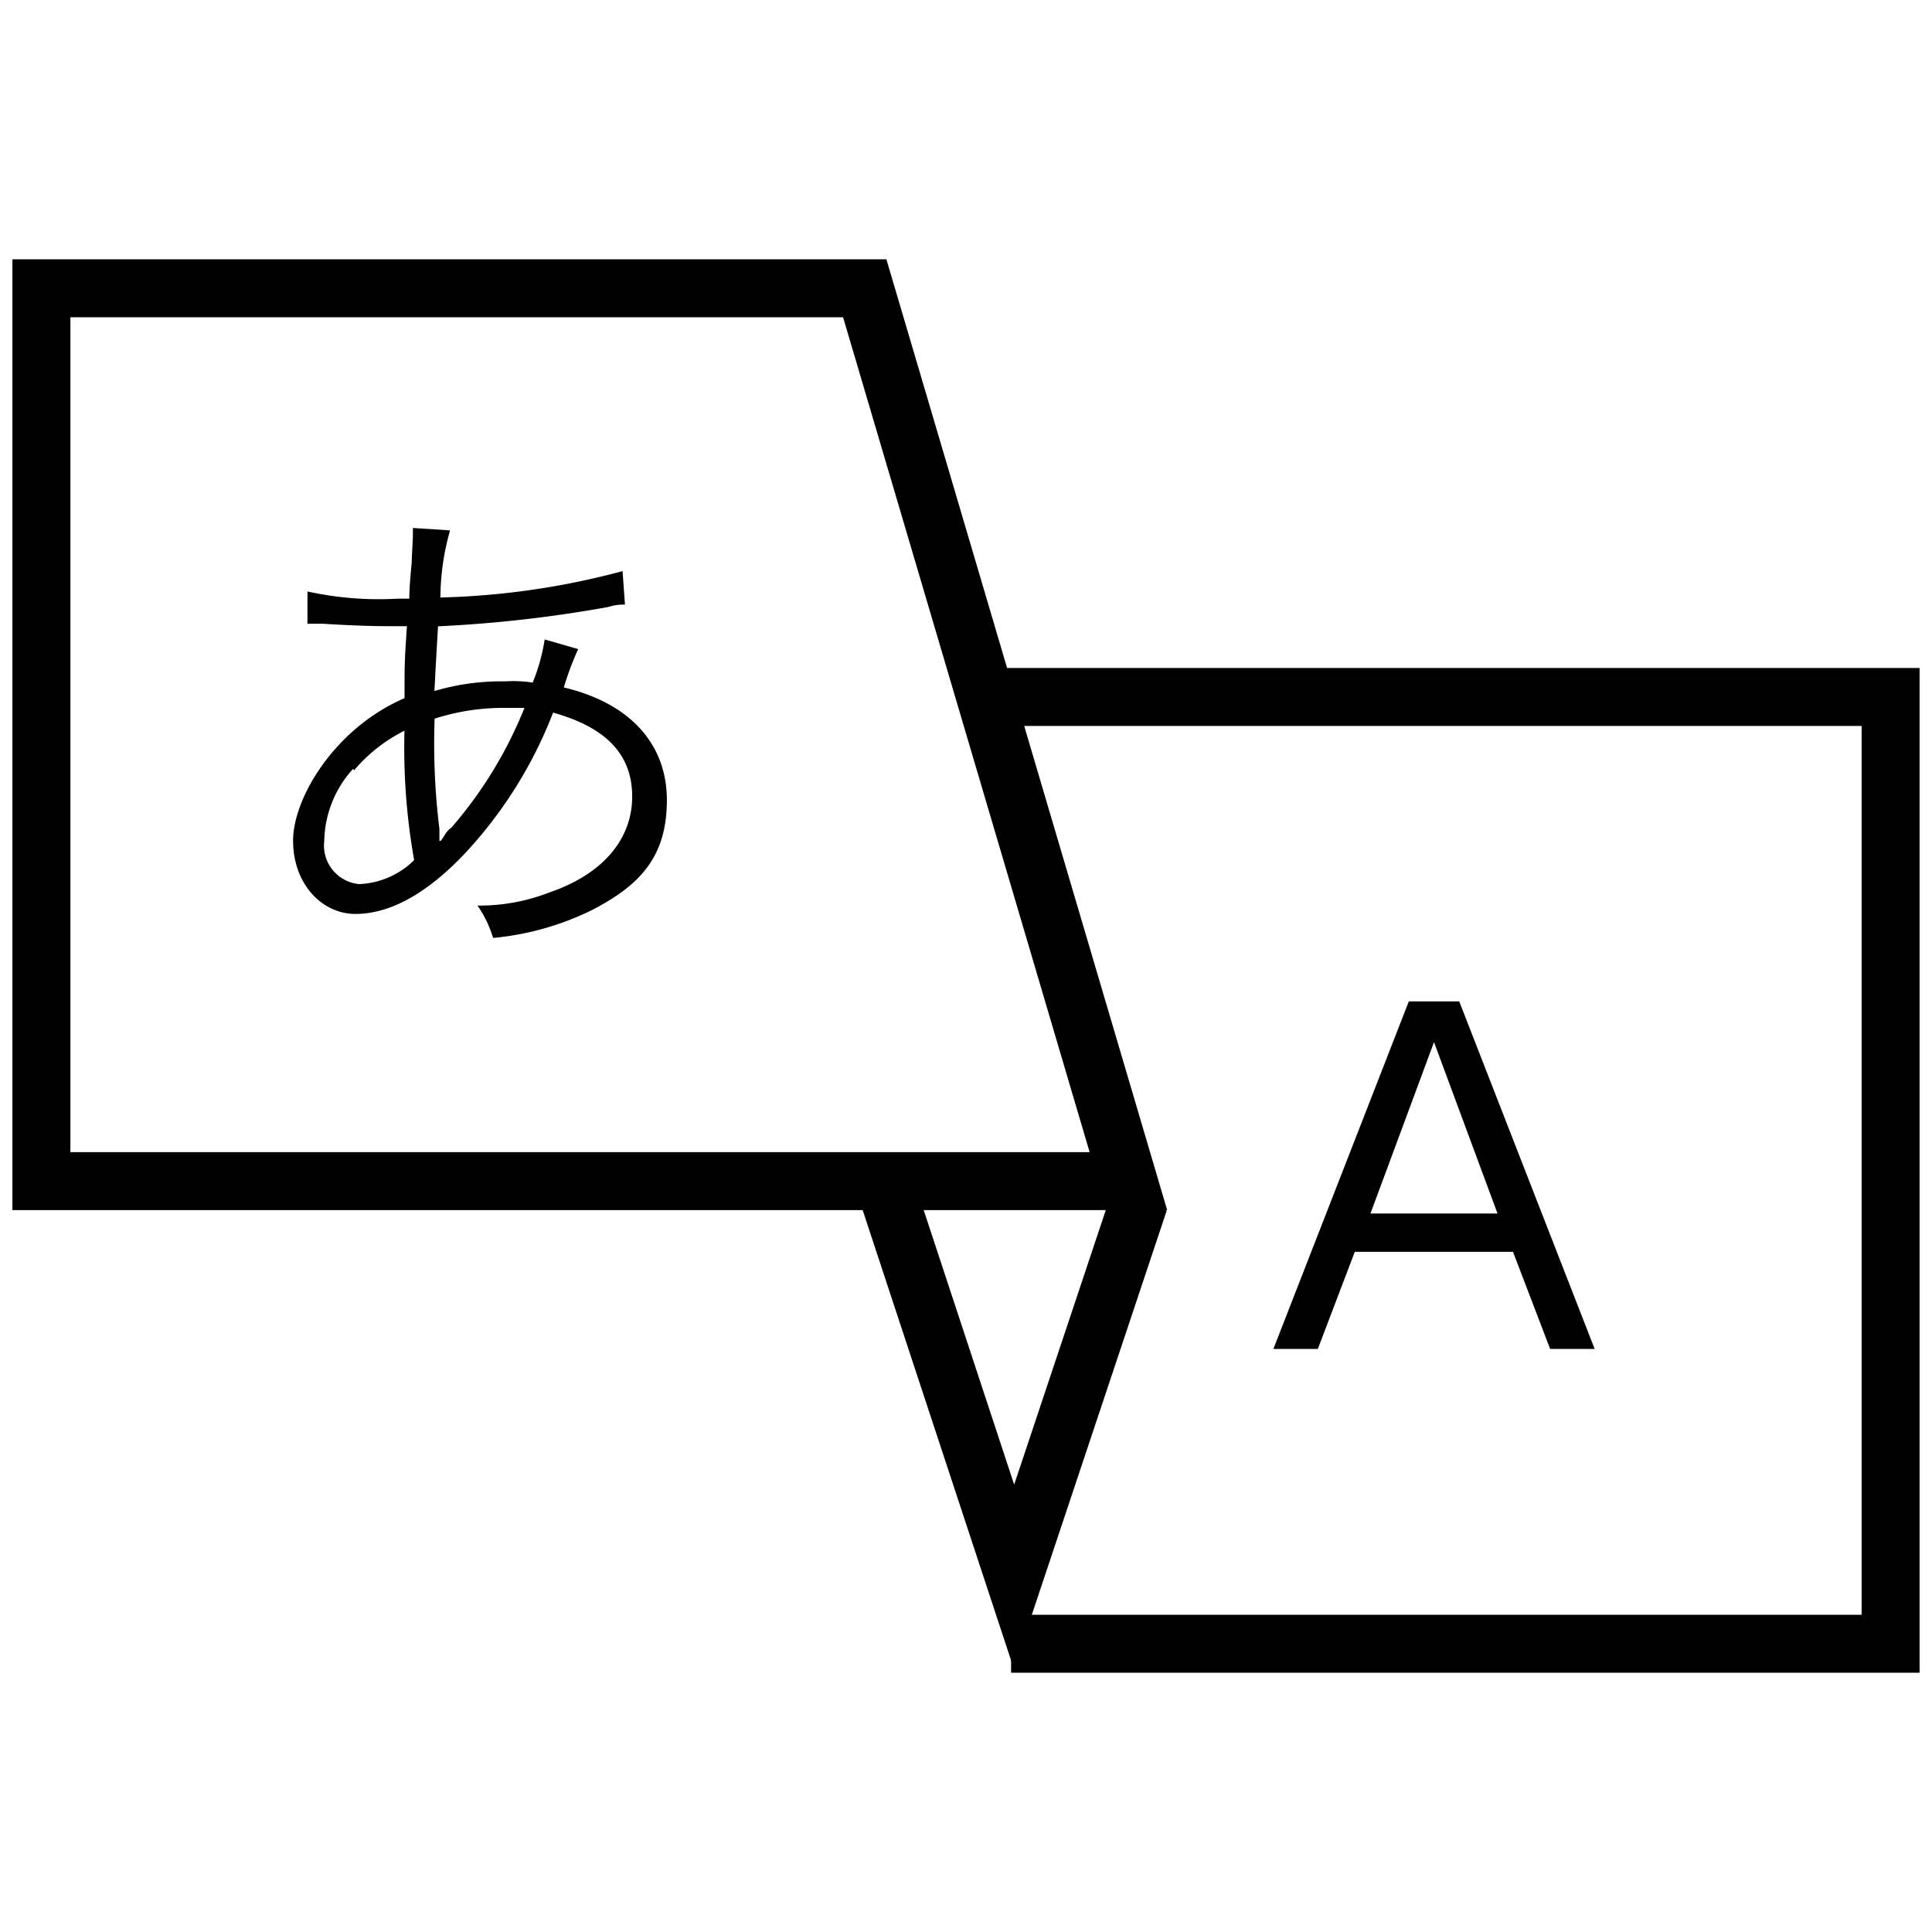
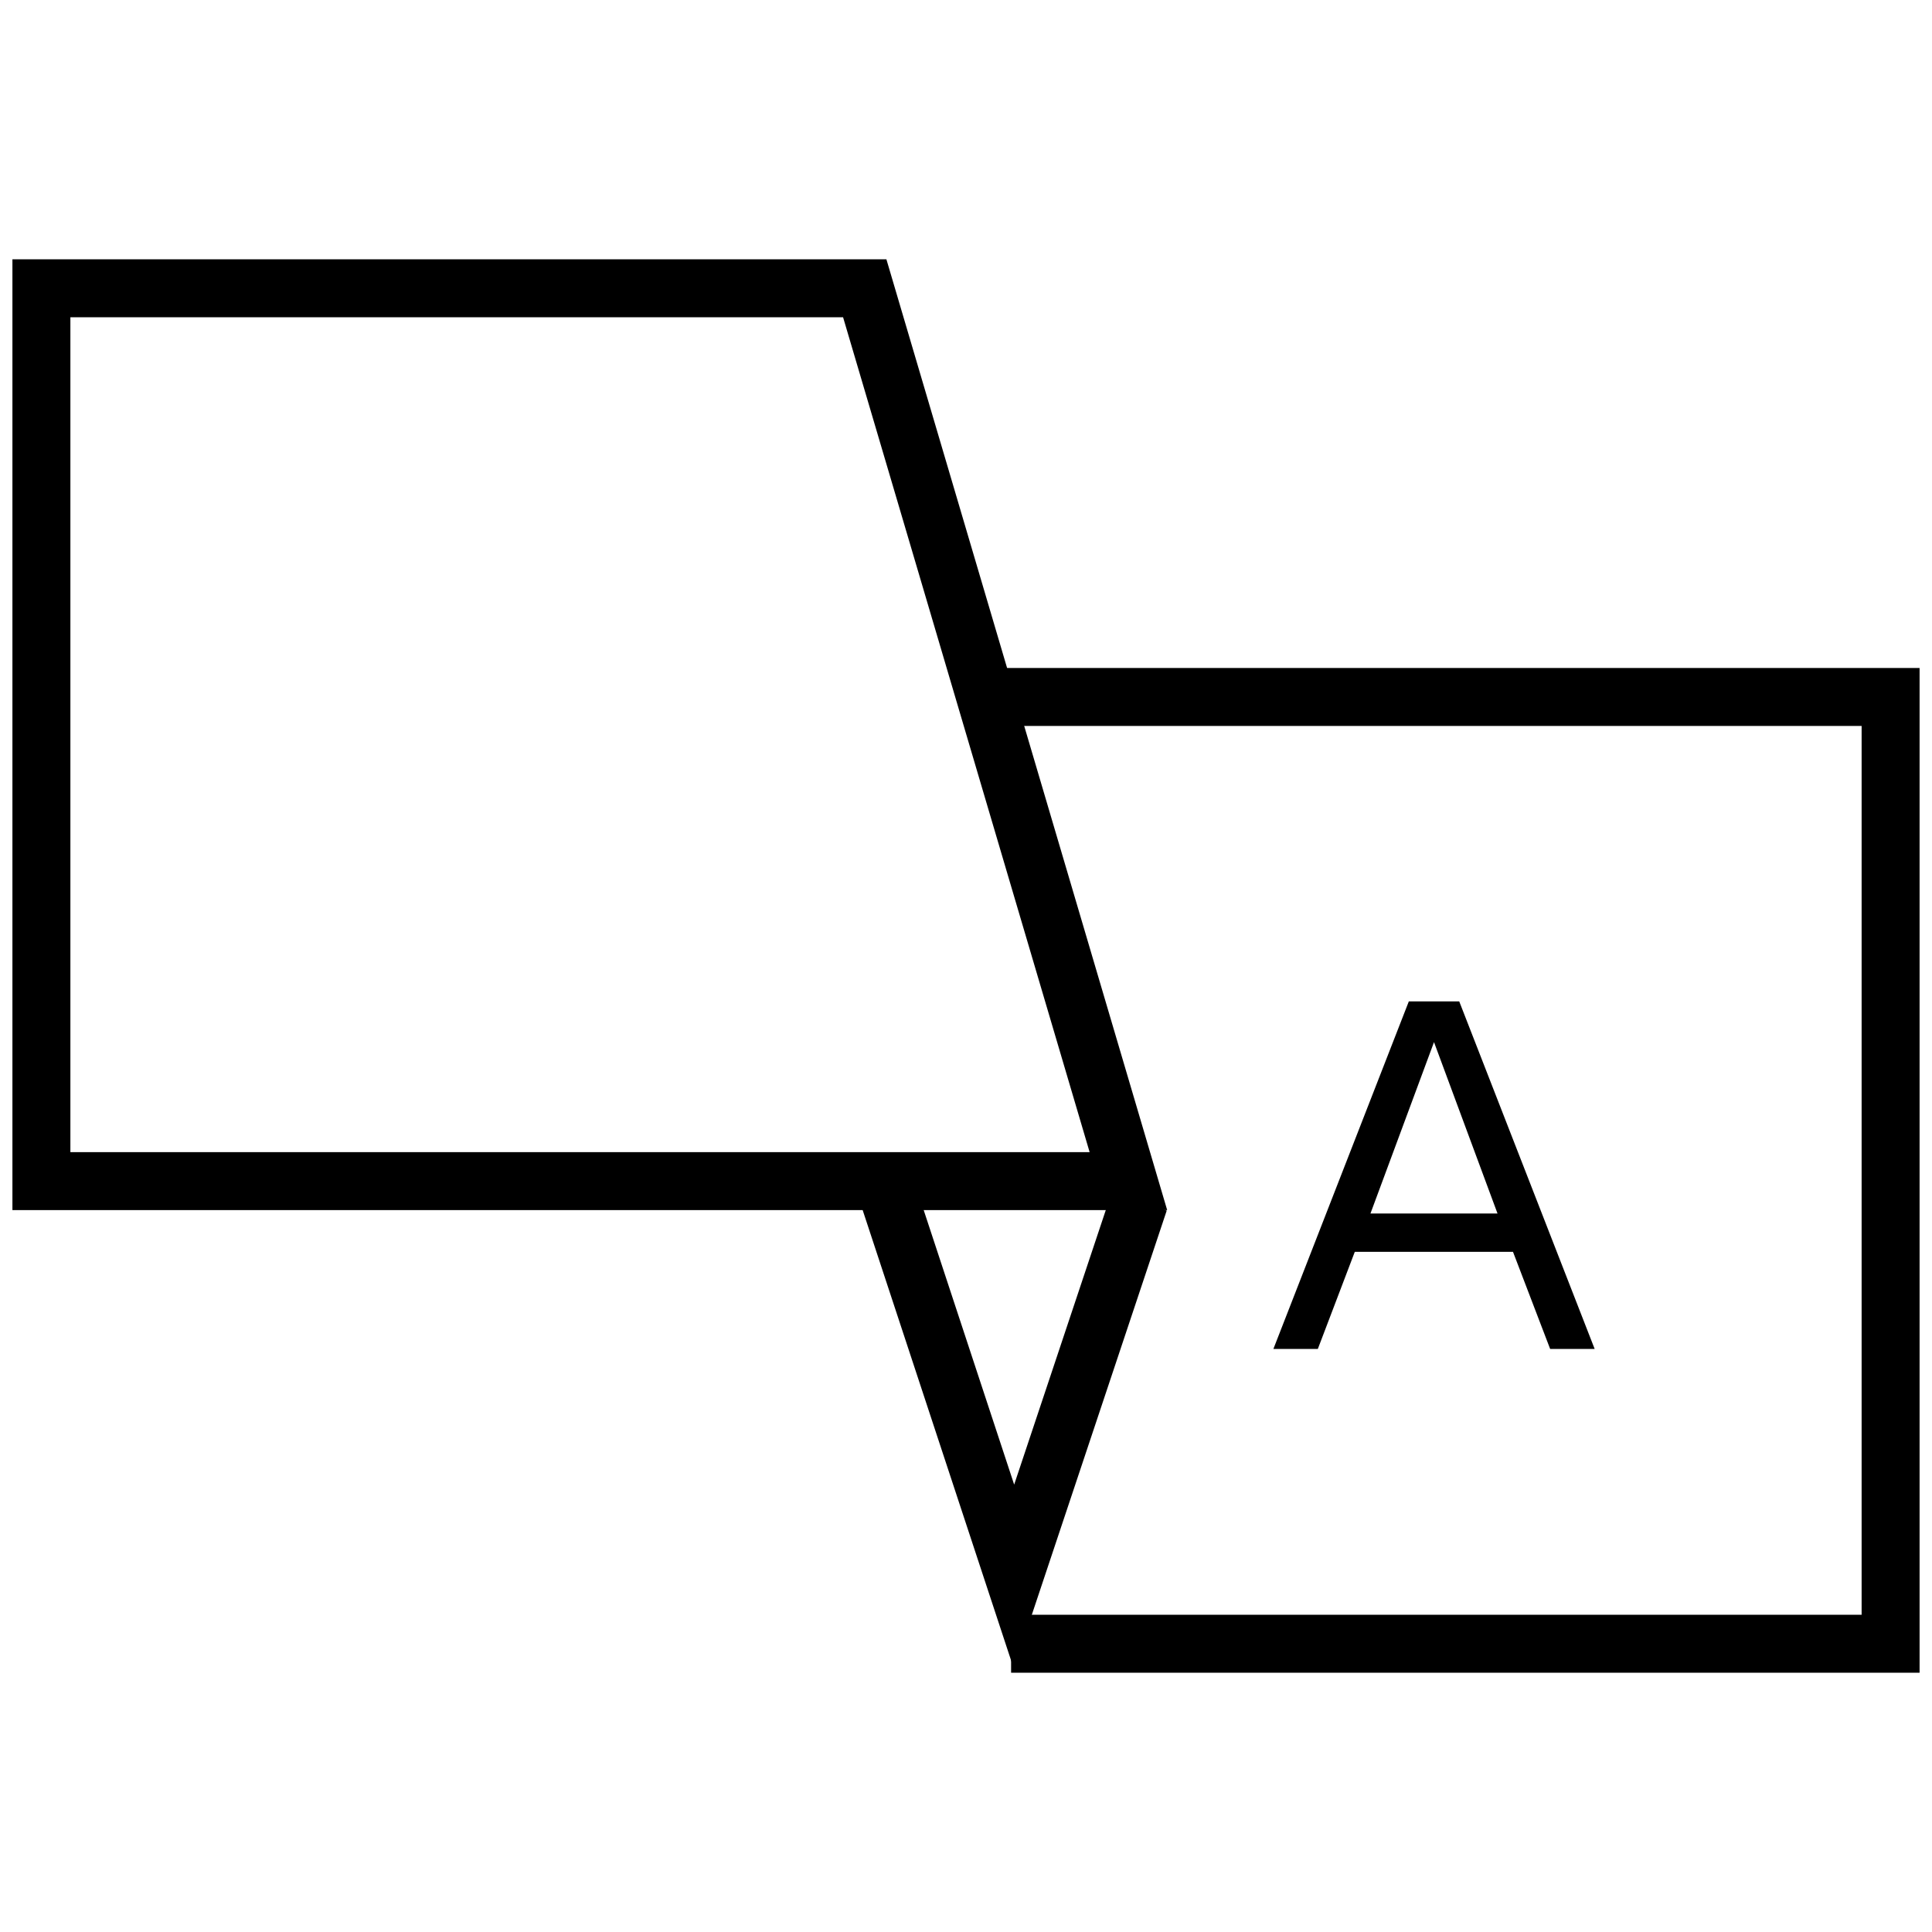
<svg xmlns="http://www.w3.org/2000/svg" width="100" height="100" viewBox="0 0 100 100">
  <g id="グループ_252" data-name="グループ 252" transform="translate(-1264.161 -8420.723)">
    <rect id="長方形_1028" data-name="長方形 1028" width="100" height="100" transform="translate(1264.161 8420.723)" fill="none" />
    <g id="icon_lang_switch" transform="translate(1264.804 8434.145)">
      <path id="パス_6576" data-name="パス 6576" d="M1.5,1.5H44.116L57.763,47.713H1.5Z" transform="translate(0 0)" fill="none" stroke="#000" stroke-width="3" />
      <path id="パス_6577" data-name="パス 6577" d="M85.091,76.532,78.609,95.953,72,75.9" transform="translate(-26.768 -27.767)" fill="none" stroke="#000" stroke-width="3" />
      <path id="パス_6578" data-name="パス 6578" d="M79.6,35.6h47.268V84.605H81.345" transform="translate(-29.654 -12.947)" fill="none" stroke="#000" stroke-width="3" />
      <g id="あ" transform="translate(14.527 13.906)" style="isolation: isolate">
        <g id="グループ_165" data-name="グループ 165" style="isolation: isolate">
-           <path id="パス_6576-2" data-name="パス 6576" d="M23.244,24.787a17.2,17.2,0,0,0,4.652.373h.62q0-.62.124-1.861c0-.248.062-1.241.062-1.427V21.5l1.923.124a12.9,12.9,0,0,0-.5,3.474,39.889,39.889,0,0,0,9.429-1.365l.124,1.733a2.6,2.6,0,0,0-.866.124,67.178,67.178,0,0,1-8.81,1q-.124,2.109-.186,3.35a12.131,12.131,0,0,1,3.66-.5,6.5,6.5,0,0,1,1.427.062,10.017,10.017,0,0,0,.62-2.233l1.733.5a15.958,15.958,0,0,0-.744,1.985c3.411.807,5.335,2.916,5.335,5.831s-1.365,4.4-3.908,5.707a14.624,14.624,0,0,1-5.086,1.427,5.955,5.955,0,0,0-.807-1.675,9.952,9.952,0,0,0,3.726-.682c2.729-.931,4.28-2.729,4.28-4.962s-1.427-3.6-4.094-4.342A22.6,22.6,0,0,1,31.247,38.5c-1.923,1.985-3.784,2.977-5.52,2.977S22.5,39.923,22.5,37.69s2.171-5.831,5.769-7.382c0-1.8,0-1.923.124-3.726H27.4c-.248,0-1.365,0-3.35-.124h-.807ZM25.6,33.972A5.706,5.706,0,0,0,24.113,37.7a2.006,2.006,0,0,0,1.8,2.233,4.29,4.29,0,0,0,2.853-1.241,33.147,33.147,0,0,1-.5-6.7,8.3,8.3,0,0,0-2.606,2.047Zm4.592,3.66c.248-.373.248-.433.5-.62a21.812,21.812,0,0,0,3.784-6.2H33.3a11.6,11.6,0,0,0-3.474.558,35.981,35.981,0,0,0,.248,5.707v.62h.062Z" transform="translate(-22.5 -21.5)" />
-         </g>
+           </g>
      </g>
      <g id="A" transform="translate(65.268 38.409)" style="isolation: isolate">
        <g id="グループ_166" data-name="グループ 166" style="isolation: isolate">
          <path id="パス_6577-2" data-name="パス 6577" d="M120.924,78.989h-2.3l-1.923-5.026h-8.188L106.6,78.989h-2.3L111.31,61h2.608l7.01,17.989Zm-11.6-7.01H115.9l-3.287-8.87Z" transform="translate(-104.3 -61)" />
        </g>
      </g>
    </g>
  </g>
</svg>